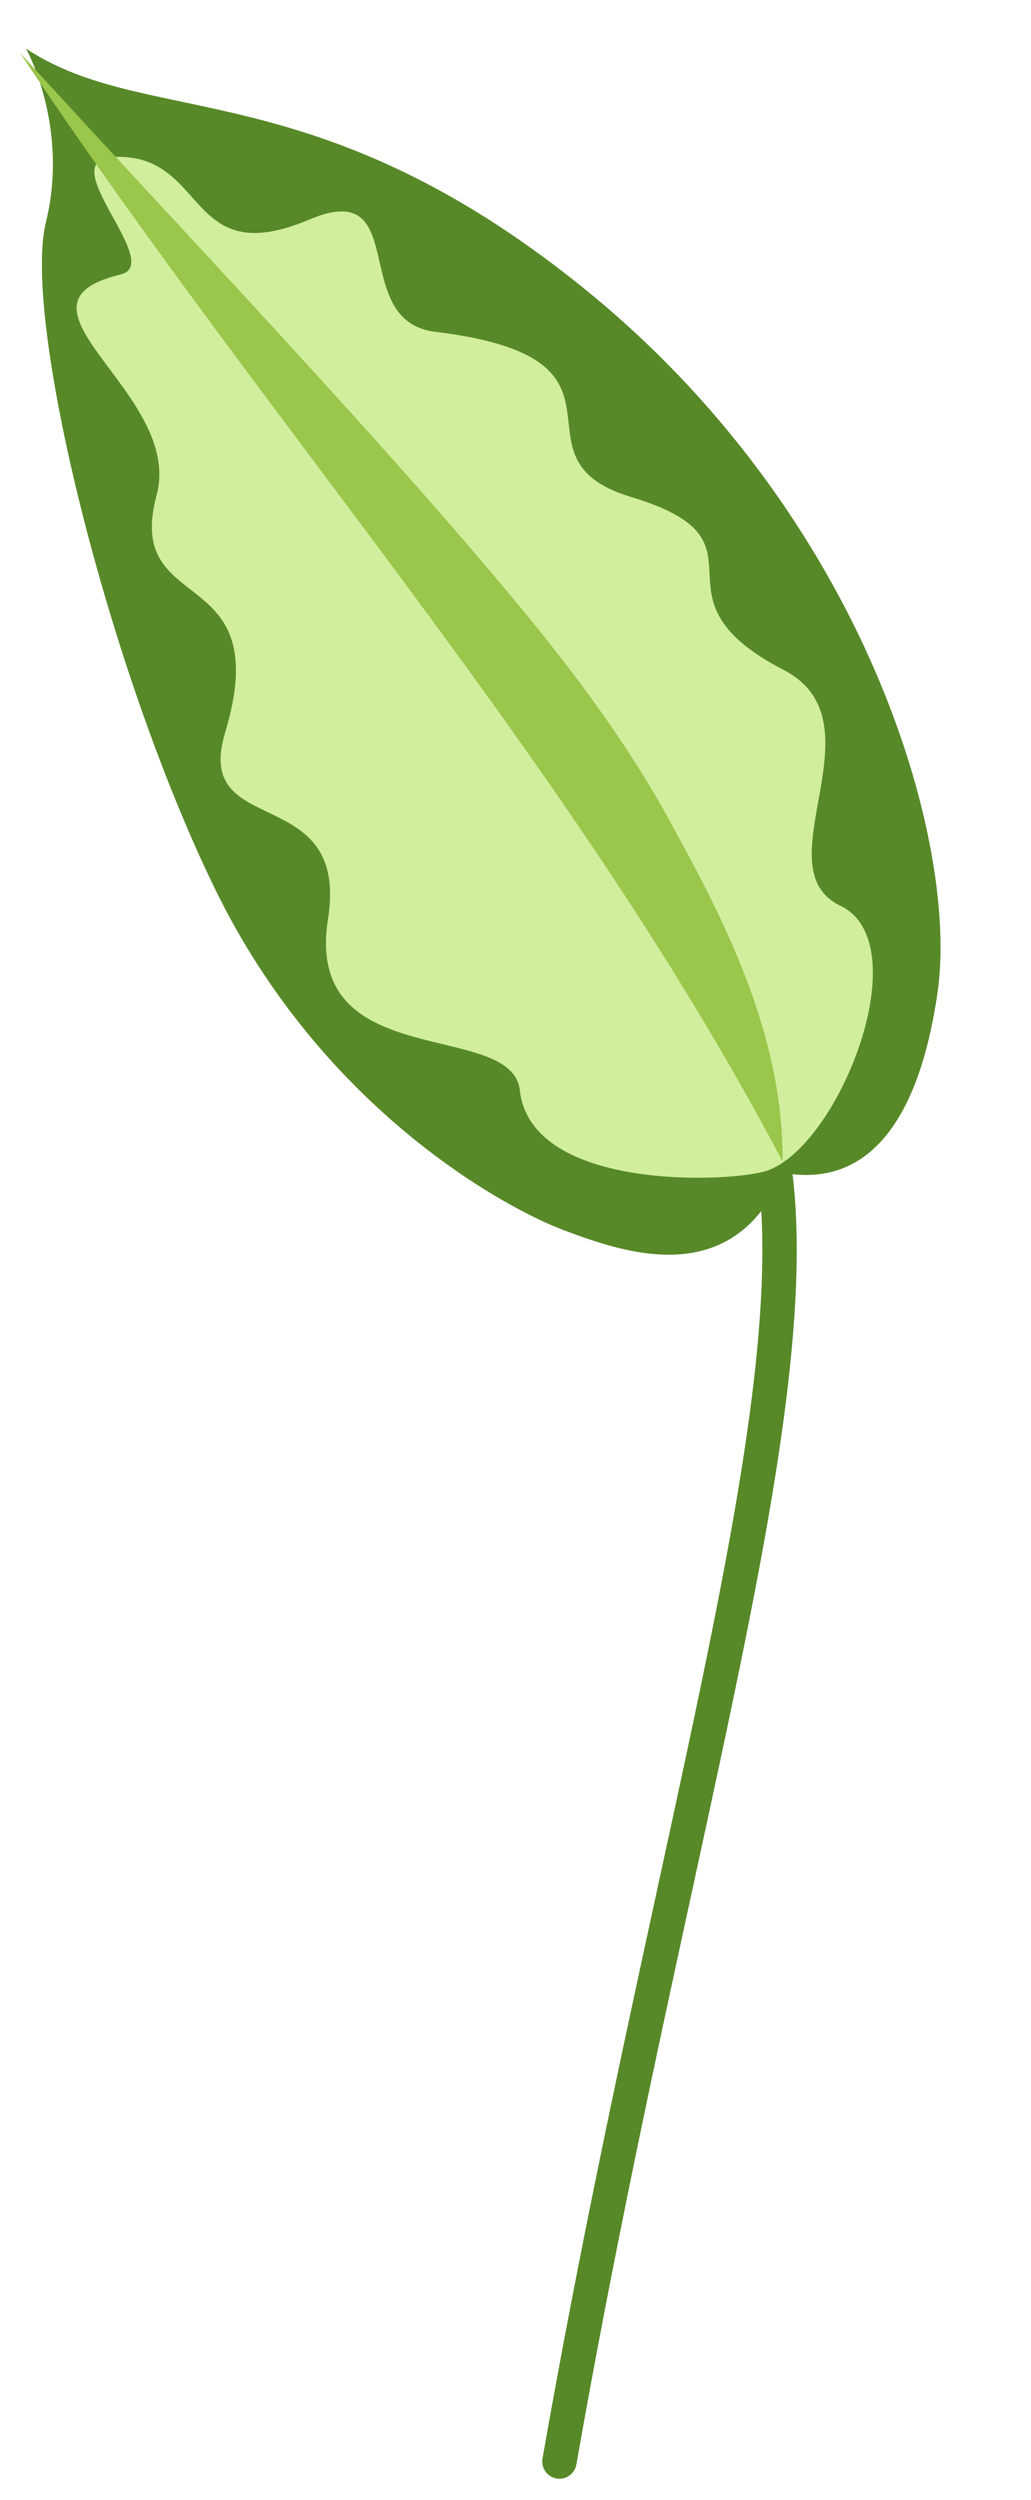
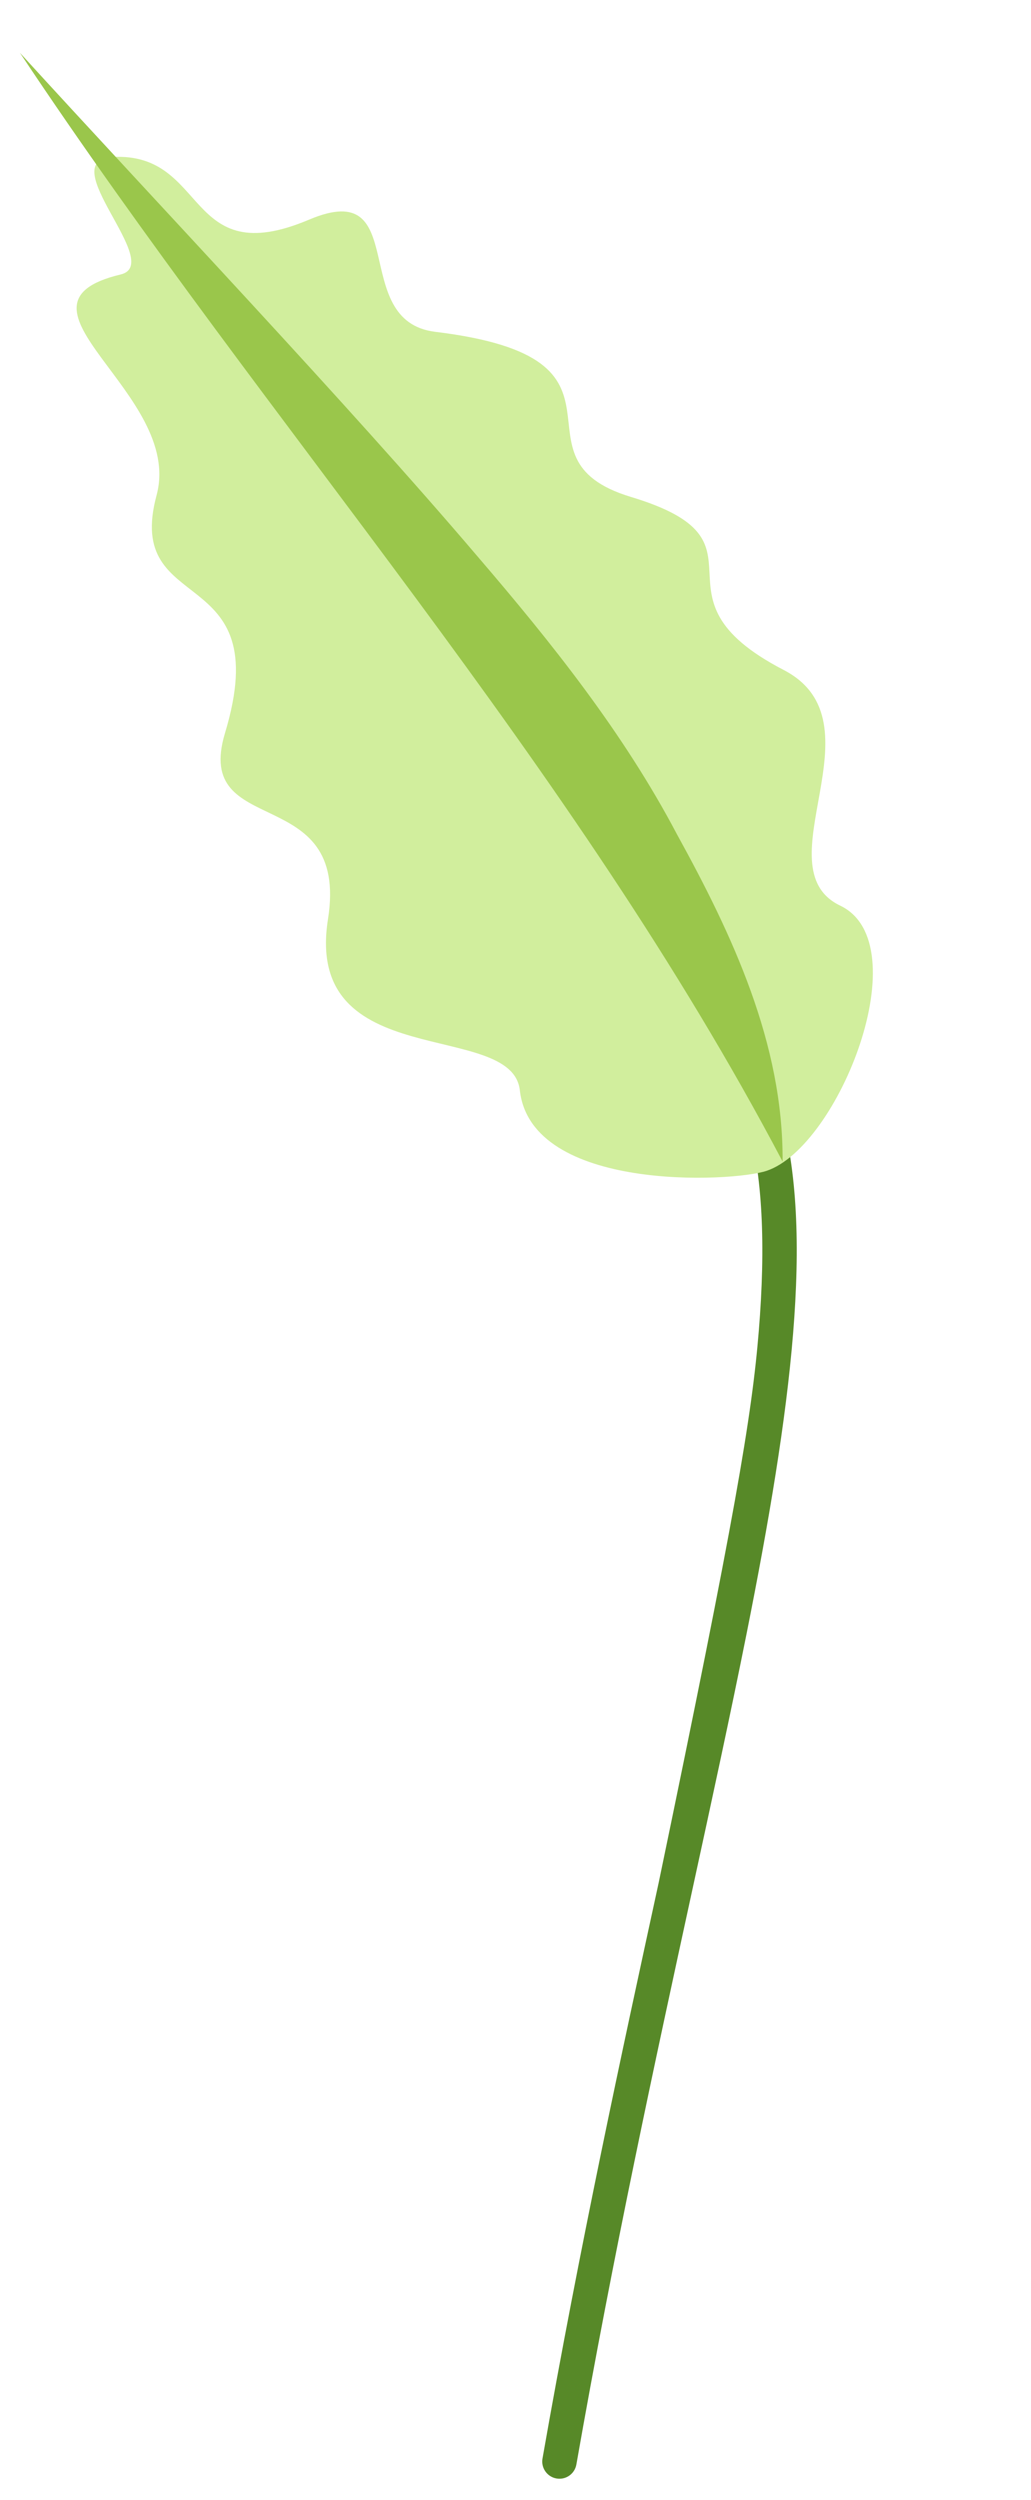
<svg xmlns="http://www.w3.org/2000/svg" width="66" height="160" viewBox="0 0 66 160" fill="none">
-   <path fill-rule="evenodd" clip-rule="evenodd" d="M48.567 70.243C49.152 70.076 49.761 70.416 49.928 71.001C51.053 74.959 51.224 79.77 50.771 85.347C50.317 90.932 49.23 97.364 47.787 104.594C46.77 109.685 45.579 115.168 44.301 121.047C41.938 131.92 39.282 144.145 36.897 157.739C36.792 158.338 36.222 158.738 35.623 158.633C35.024 158.528 34.623 157.957 34.728 157.358C37.119 143.732 39.797 131.405 42.166 120.499C43.44 114.637 44.624 109.185 45.627 104.163C47.066 96.955 48.133 90.624 48.576 85.168C49.02 79.703 48.831 75.195 47.809 71.603C47.643 71.018 47.982 70.409 48.567 70.243Z" fill="#578928" />
-   <path d="M50.13 75.063C54.779 75.918 58.655 72.967 60.021 63.505C61.387 54.043 55.52 33.037 37.211 18.319C20.066 4.53 9.379 8.245 1.669 3.111C1.669 3.111 4.447 8.105 2.936 14.237C1.425 20.368 6.837 42.653 13.744 56.854C20.651 71.055 32.413 77.368 36.133 78.754C39.852 80.141 46.912 82.701 50.145 75.062L50.13 75.063Z" fill="#578928" />
+   <path fill-rule="evenodd" clip-rule="evenodd" d="M48.567 70.243C49.152 70.076 49.761 70.416 49.928 71.001C51.053 74.959 51.224 79.77 50.771 85.347C50.317 90.932 49.23 97.364 47.787 104.594C46.77 109.685 45.579 115.168 44.301 121.047C41.938 131.92 39.282 144.145 36.897 157.739C36.792 158.338 36.222 158.738 35.623 158.633C35.024 158.528 34.623 157.957 34.728 157.358C37.119 143.732 39.797 131.405 42.166 120.499C47.066 96.955 48.133 90.624 48.576 85.168C49.02 79.703 48.831 75.195 47.809 71.603C47.643 71.018 47.982 70.409 48.567 70.243Z" fill="#578928" />
  <path d="M7.204 10.047C13.363 9.727 11.81 17.433 19.793 14.055C26.404 11.261 22.242 20.553 27.862 21.238C41.948 22.949 32.079 29.301 40.395 31.807C49.973 34.696 40.953 38.102 50.16 42.877C56.61 46.213 48.681 55.52 53.791 57.967C58.841 60.388 53.712 73.39 49.07 74.94C46.873 75.671 34.007 76.299 33.277 69.78C32.757 65.218 19.426 68.77 20.996 58.833C22.399 49.954 12.329 53.81 14.403 46.921C17.752 35.823 7.901 39.594 10.024 31.696C11.786 25.159 -0.392 19.511 7.721 17.568C10.573 16.889 3.326 10.258 7.219 10.046L7.204 10.047Z" fill="#D1EE9D" />
  <path d="M50.099 74.343C36.632 48.79 17.237 27.395 1.274 3.377C9.984 12.925 22.289 25.88 30.544 35.584C35.307 41.131 39.916 46.904 43.336 53.399C46.886 59.843 50.145 66.785 50.099 74.329L50.099 74.343Z" fill="#9AC64B" />
</svg>